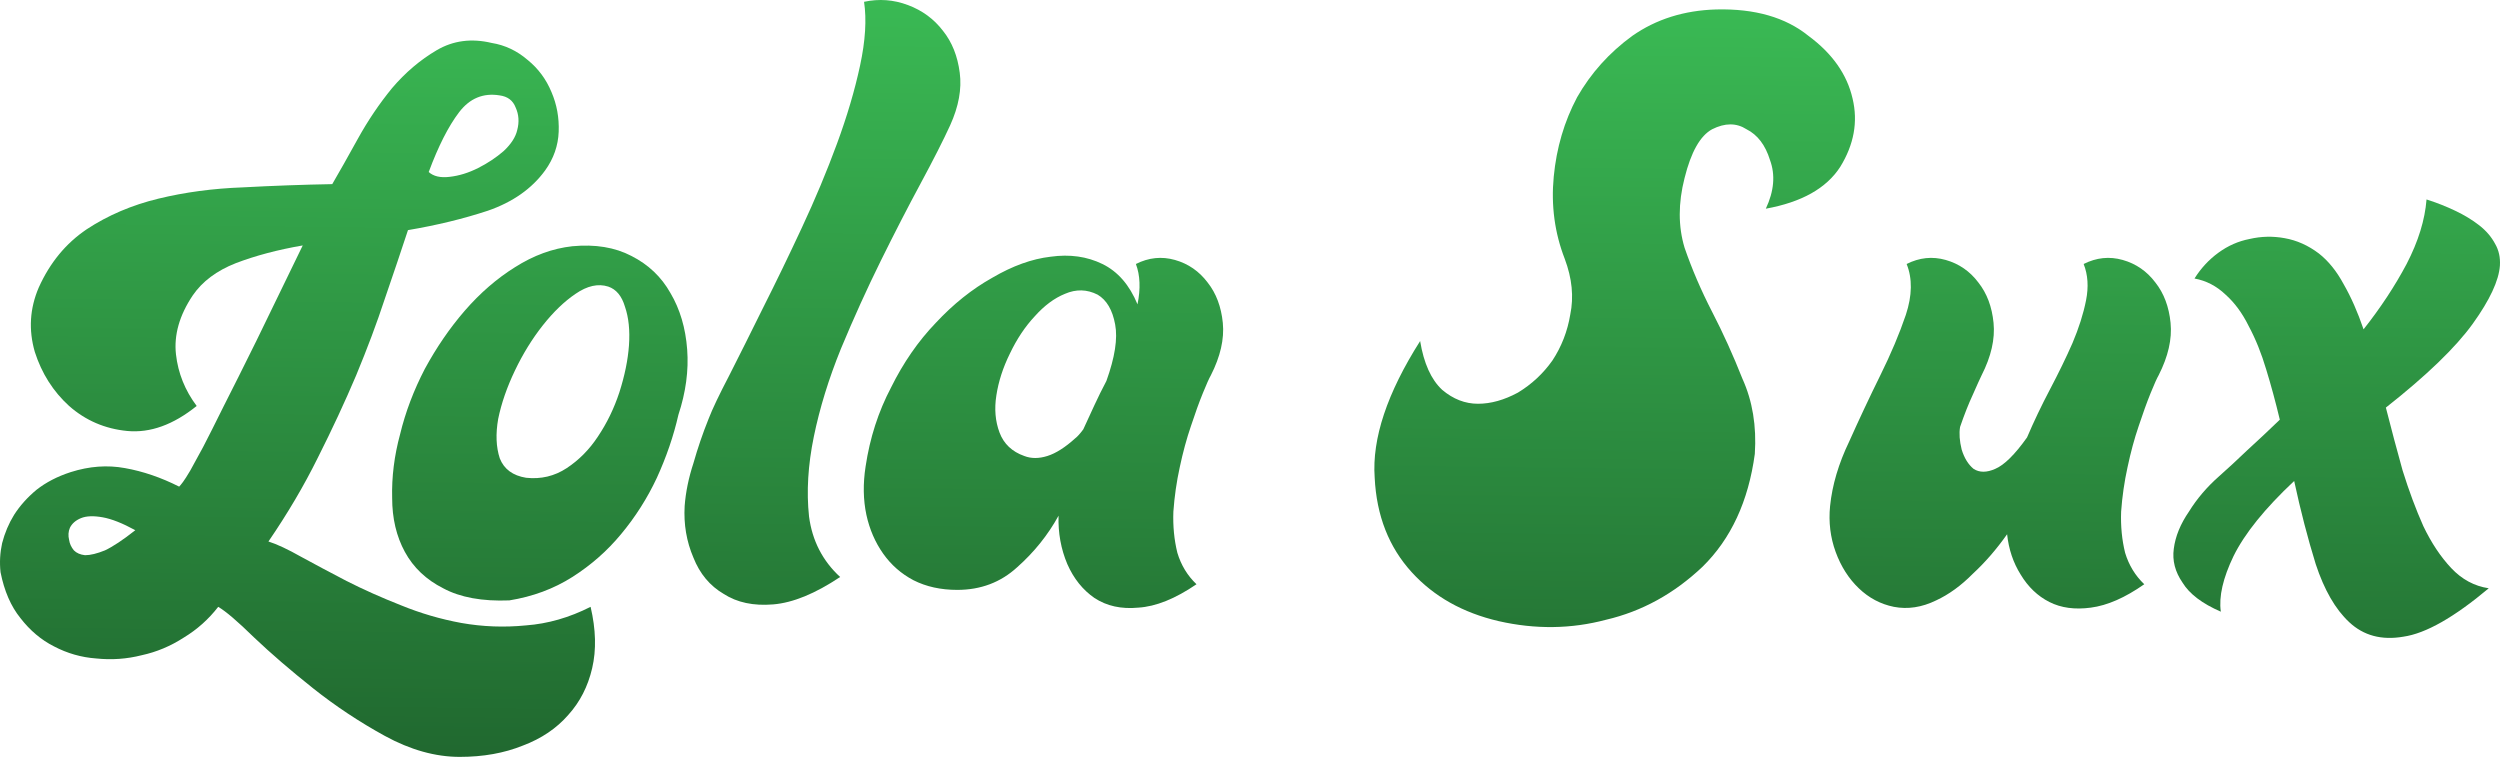
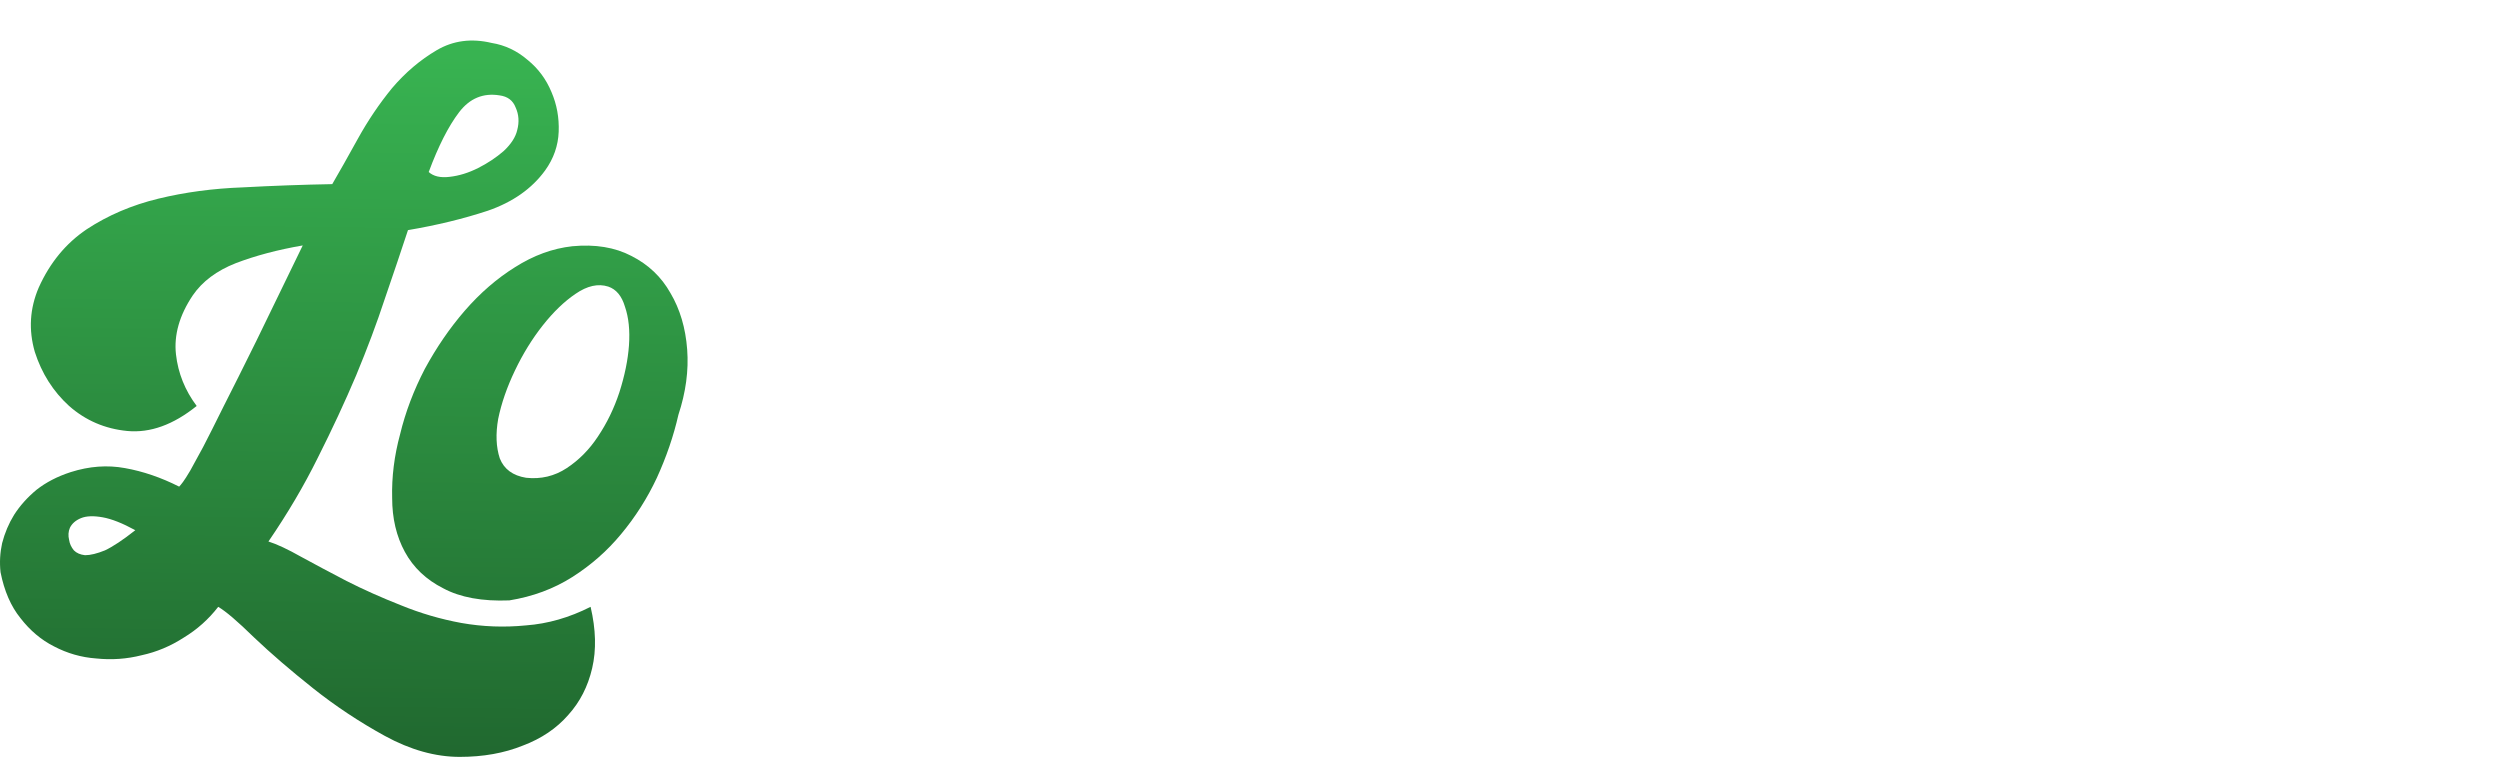
<svg xmlns="http://www.w3.org/2000/svg" width="109" height="33" viewBox="0 0 109 33" fill="none">
  <path d="M25.75 26.458C25.981 27.443 26.005 28.334 25.819 29.131C25.634 29.928 25.286 30.608 24.776 31.171C24.266 31.757 23.606 32.203 22.795 32.508C21.983 32.836 21.068 33 20.048 33C18.982 33 17.893 32.695 16.78 32.086C15.668 31.476 14.625 30.784 13.651 30.01C12.678 29.237 11.82 28.498 11.079 27.795C10.36 27.091 9.839 26.646 9.514 26.458C9.097 26.997 8.599 27.443 8.019 27.795C7.44 28.17 6.826 28.428 6.177 28.568C5.528 28.733 4.867 28.779 4.195 28.709C3.546 28.662 2.932 28.486 2.352 28.181C1.796 27.9 1.31 27.49 0.892 26.95C0.475 26.435 0.185 25.766 0.023 24.946C-0.023 24.524 0 24.102 0.093 23.68C0.209 23.234 0.382 22.824 0.614 22.448C0.869 22.05 1.194 21.686 1.588 21.358C2.005 21.03 2.503 20.772 3.083 20.584C3.894 20.326 4.682 20.268 5.447 20.409C6.235 20.549 7.023 20.819 7.811 21.217C7.857 21.171 7.915 21.1 7.984 21.006C8.054 20.913 8.158 20.748 8.297 20.514C8.436 20.256 8.622 19.916 8.854 19.494C9.085 19.049 9.387 18.451 9.758 17.7C10.152 16.927 10.627 15.977 11.183 14.851C11.739 13.702 12.411 12.319 13.199 10.701C12.11 10.889 11.137 11.147 10.279 11.475C9.445 11.803 8.819 12.272 8.402 12.882C7.822 13.749 7.579 14.605 7.672 15.449C7.764 16.27 8.066 17.02 8.575 17.7C7.556 18.521 6.548 18.884 5.551 18.791C4.577 18.697 3.732 18.333 3.013 17.7C2.318 17.067 1.819 16.282 1.518 15.344C1.24 14.382 1.298 13.444 1.692 12.53C2.179 11.451 2.874 10.607 3.778 9.998C4.705 9.388 5.748 8.942 6.907 8.661C8.066 8.38 9.294 8.216 10.592 8.169C11.913 8.098 13.211 8.051 14.486 8.028C14.787 7.512 15.158 6.856 15.598 6.058C16.038 5.261 16.537 4.523 17.093 3.843C17.672 3.163 18.321 2.612 19.04 2.189C19.758 1.767 20.558 1.662 21.439 1.873C22.018 1.967 22.54 2.213 23.003 2.612C23.467 2.987 23.814 3.456 24.046 4.018C24.278 4.558 24.382 5.132 24.359 5.742C24.336 6.351 24.139 6.914 23.768 7.43C23.189 8.227 22.354 8.813 21.265 9.189C20.199 9.54 19.04 9.822 17.788 10.033C17.487 10.947 17.151 11.944 16.78 13.022C16.433 14.078 16.015 15.191 15.529 16.364C15.042 17.513 14.486 18.709 13.86 19.951C13.257 21.171 12.539 22.39 11.704 23.609C12.075 23.726 12.55 23.949 13.13 24.277C13.732 24.606 14.393 24.957 15.111 25.332C15.853 25.708 16.641 26.059 17.476 26.388C18.333 26.739 19.214 26.997 20.118 27.162C21.045 27.326 21.983 27.361 22.934 27.267C23.884 27.197 24.823 26.927 25.75 26.458ZM21.786 4.159C21.068 4.042 20.477 4.288 20.013 4.898C19.55 5.507 19.11 6.375 18.692 7.5C18.901 7.688 19.202 7.758 19.596 7.711C20.013 7.665 20.43 7.536 20.848 7.325C21.265 7.114 21.636 6.867 21.96 6.586C22.285 6.281 22.482 5.976 22.551 5.671C22.644 5.32 22.621 4.991 22.482 4.687C22.366 4.382 22.134 4.206 21.786 4.159ZM5.899 23.117C5.342 22.812 4.867 22.624 4.473 22.554C4.079 22.484 3.766 22.495 3.534 22.589C3.303 22.683 3.14 22.824 3.048 23.011C2.978 23.175 2.967 23.351 3.013 23.539C3.036 23.703 3.106 23.855 3.222 23.996C3.337 24.113 3.5 24.184 3.708 24.207C3.94 24.207 4.23 24.137 4.577 23.996C4.925 23.832 5.365 23.539 5.899 23.117Z" fill="url(#paint0_linear_8_719)" />
  <path d="M22.208 26.177C21.026 26.224 20.064 26.048 19.323 25.649C18.581 25.274 18.025 24.746 17.654 24.066C17.283 23.386 17.098 22.601 17.098 21.71C17.075 20.795 17.19 19.869 17.445 18.931C17.677 17.97 18.036 17.02 18.523 16.082C19.033 15.144 19.612 14.3 20.261 13.55C20.933 12.776 21.663 12.143 22.452 11.651C23.263 11.135 24.097 10.83 24.955 10.736C25.951 10.642 26.809 10.783 27.527 11.158C28.269 11.533 28.837 12.073 29.231 12.776C29.648 13.48 29.891 14.3 29.961 15.238C30.03 16.153 29.903 17.102 29.578 18.087C29.37 19.002 29.057 19.916 28.64 20.831C28.223 21.722 27.701 22.542 27.075 23.293C26.473 24.02 25.766 24.641 24.955 25.157C24.143 25.672 23.228 26.012 22.208 26.177ZM22.938 20.831C23.587 20.901 24.178 20.76 24.711 20.409C25.244 20.057 25.696 19.599 26.067 19.037C26.461 18.451 26.774 17.806 27.006 17.102C27.238 16.375 27.377 15.695 27.423 15.062C27.469 14.406 27.411 13.843 27.249 13.374C27.11 12.905 26.867 12.612 26.519 12.495C26.079 12.354 25.604 12.46 25.094 12.811C24.607 13.14 24.132 13.597 23.668 14.183C23.205 14.769 22.799 15.426 22.452 16.153C22.104 16.88 21.86 17.583 21.721 18.263C21.606 18.919 21.629 19.494 21.791 19.986C21.976 20.455 22.359 20.737 22.938 20.831Z" fill="url(#paint1_linear_8_719)" />
-   <path d="M36.63 25.157C35.541 25.884 34.567 26.282 33.71 26.352C32.852 26.423 32.134 26.27 31.554 25.895C30.952 25.544 30.512 25.016 30.233 24.313C29.932 23.609 29.805 22.859 29.851 22.062C29.897 21.452 30.025 20.831 30.233 20.197C30.419 19.541 30.639 18.896 30.894 18.263C31.056 17.841 31.357 17.208 31.798 16.364C32.238 15.496 32.725 14.523 33.258 13.444C33.814 12.342 34.382 11.17 34.961 9.927C35.541 8.685 36.051 7.465 36.491 6.269C36.931 5.074 37.268 3.936 37.499 2.858C37.731 1.779 37.789 0.853 37.673 0.079C38.322 -0.062 38.959 -0.015 39.585 0.22C40.211 0.454 40.721 0.829 41.115 1.345C41.509 1.838 41.752 2.447 41.845 3.174C41.938 3.878 41.799 4.64 41.428 5.46C41.127 6.117 40.698 6.961 40.142 7.993C39.585 9.025 39.006 10.15 38.403 11.369C37.801 12.589 37.221 13.867 36.665 15.203C36.132 16.516 35.738 17.794 35.483 19.037C35.228 20.279 35.158 21.44 35.274 22.519C35.413 23.574 35.865 24.453 36.63 25.157Z" fill="url(#paint2_linear_8_719)" />
-   <path d="M52.167 25.473C51.24 26.106 50.394 26.446 49.63 26.493C48.888 26.564 48.251 26.423 47.717 26.071C47.208 25.719 46.813 25.227 46.535 24.594C46.257 23.937 46.13 23.234 46.153 22.484C45.689 23.328 45.087 24.078 44.345 24.735C43.627 25.391 42.758 25.719 41.738 25.719C41.019 25.719 40.382 25.579 39.826 25.297C39.293 25.016 38.852 24.629 38.505 24.137C38.157 23.644 37.913 23.081 37.775 22.448C37.635 21.792 37.624 21.088 37.74 20.338C37.925 19.095 38.296 17.946 38.852 16.891C39.385 15.813 40.034 14.875 40.799 14.078C41.564 13.257 42.387 12.6 43.267 12.108C44.148 11.592 44.994 11.287 45.805 11.193C46.64 11.076 47.393 11.182 48.065 11.51C48.737 11.838 49.247 12.425 49.595 13.269C49.734 12.589 49.711 12.002 49.525 11.51C50.081 11.229 50.649 11.17 51.229 11.334C51.808 11.498 52.283 11.826 52.654 12.319C53.025 12.788 53.245 13.374 53.315 14.078C53.384 14.781 53.21 15.543 52.793 16.364C52.724 16.481 52.608 16.739 52.446 17.137C52.283 17.536 52.109 18.017 51.924 18.579C51.739 19.119 51.576 19.717 51.437 20.373C51.298 21.006 51.206 21.651 51.159 22.308C51.136 22.941 51.194 23.539 51.333 24.102C51.495 24.641 51.773 25.098 52.167 25.473ZM46.883 19.107C46.976 19.037 47.092 18.908 47.231 18.72C47.393 18.369 47.555 18.017 47.717 17.665C47.88 17.313 48.053 16.962 48.239 16.61C48.61 15.578 48.737 14.758 48.621 14.148C48.505 13.515 48.251 13.081 47.856 12.847C47.393 12.612 46.918 12.6 46.431 12.811C45.968 12.999 45.527 13.327 45.11 13.796C44.693 14.242 44.334 14.781 44.032 15.414C43.731 16.024 43.534 16.633 43.441 17.243C43.349 17.829 43.395 18.369 43.58 18.861C43.766 19.353 44.125 19.693 44.658 19.881C44.959 19.998 45.295 19.998 45.666 19.881C46.037 19.764 46.443 19.506 46.883 19.107Z" fill="url(#paint3_linear_8_719)" />
-   <path d="M61.918 14.87C62.078 15.842 62.398 16.551 62.879 16.997C63.359 17.402 63.879 17.604 64.44 17.604C65 17.604 65.581 17.442 66.181 17.118C66.782 16.754 67.282 16.288 67.683 15.721C68.083 15.114 68.343 14.445 68.463 13.716C68.623 12.947 68.543 12.137 68.223 11.286C67.783 10.152 67.623 8.957 67.743 7.702C67.863 6.446 68.203 5.292 68.763 4.239C69.364 3.186 70.165 2.295 71.165 1.566C72.206 0.837 73.427 0.452 74.829 0.412C76.51 0.371 77.851 0.756 78.852 1.566C79.893 2.335 80.533 3.247 80.773 4.3C81.014 5.312 80.833 6.305 80.233 7.277C79.632 8.208 78.552 8.816 76.99 9.099C77.351 8.33 77.411 7.621 77.17 6.973C76.97 6.325 76.63 5.879 76.15 5.636C75.709 5.353 75.209 5.353 74.648 5.636C74.128 5.92 73.728 6.629 73.447 7.763C73.167 8.856 73.167 9.869 73.447 10.8C73.768 11.732 74.168 12.663 74.648 13.595C75.129 14.526 75.569 15.498 75.969 16.511C76.41 17.483 76.59 18.576 76.51 19.791C76.23 21.857 75.469 23.497 74.228 24.712C72.987 25.887 71.586 26.656 70.025 27.021C68.503 27.426 66.942 27.446 65.341 27.081C63.779 26.717 62.518 26.008 61.557 24.955C60.557 23.862 60.016 22.485 59.936 20.824C59.816 19.123 60.477 17.139 61.918 14.87Z" fill="url(#paint4_linear_8_719)" />
-   <path d="M93.49 25.473C92.655 26.059 91.879 26.399 91.16 26.493C90.465 26.587 89.862 26.505 89.353 26.247C88.843 25.989 88.425 25.59 88.101 25.051C87.777 24.535 87.58 23.949 87.51 23.293C87.046 23.949 86.548 24.524 86.015 25.016C85.505 25.532 84.972 25.919 84.416 26.177C83.79 26.482 83.176 26.575 82.573 26.458C81.994 26.341 81.484 26.071 81.044 25.649C80.603 25.227 80.267 24.699 80.035 24.066C79.804 23.433 79.722 22.765 79.792 22.062C79.885 21.147 80.163 20.209 80.626 19.248C81.067 18.263 81.519 17.302 81.982 16.364C82.446 15.426 82.817 14.546 83.095 13.726C83.373 12.882 83.385 12.143 83.129 11.51C83.686 11.229 84.254 11.17 84.833 11.334C85.412 11.498 85.888 11.826 86.258 12.319C86.629 12.788 86.85 13.374 86.919 14.078C86.989 14.781 86.815 15.543 86.397 16.364C86.328 16.504 86.201 16.786 86.015 17.208C85.83 17.606 85.644 18.075 85.459 18.615C85.412 18.896 85.436 19.224 85.528 19.599C85.644 19.975 85.818 20.256 86.05 20.444C86.305 20.608 86.618 20.608 86.989 20.444C87.382 20.279 87.846 19.822 88.379 19.072C88.68 18.369 89.016 17.665 89.387 16.962C89.758 16.258 90.083 15.59 90.361 14.957C90.639 14.3 90.836 13.679 90.952 13.093C91.068 12.507 91.033 11.979 90.847 11.51C91.404 11.229 91.972 11.17 92.551 11.334C93.13 11.498 93.606 11.826 93.976 12.319C94.347 12.788 94.567 13.374 94.637 14.078C94.707 14.781 94.533 15.543 94.115 16.364C94.046 16.481 93.93 16.739 93.768 17.137C93.606 17.536 93.432 18.017 93.246 18.579C93.061 19.119 92.899 19.717 92.76 20.373C92.621 21.006 92.528 21.651 92.481 22.308C92.458 22.941 92.516 23.539 92.655 24.102C92.818 24.641 93.096 25.098 93.49 25.473Z" fill="url(#paint5_linear_8_719)" />
-   <path d="M95.68 12.143C95.959 11.698 96.306 11.322 96.723 11.018C97.141 10.713 97.593 10.514 98.079 10.42C98.589 10.302 99.099 10.291 99.609 10.384C100.142 10.478 100.64 10.701 101.104 11.053C101.521 11.381 101.88 11.826 102.182 12.389C102.506 12.952 102.796 13.609 103.051 14.359C103.792 13.421 104.418 12.471 104.928 11.51C105.438 10.525 105.728 9.587 105.797 8.696C106.238 8.837 106.655 9.001 107.049 9.189C107.443 9.376 107.79 9.587 108.092 9.822C108.393 10.056 108.625 10.326 108.787 10.631C108.949 10.912 109.019 11.229 108.996 11.58C108.949 12.237 108.555 13.081 107.814 14.113C107.072 15.144 105.809 16.364 104.024 17.771C104.256 18.685 104.499 19.599 104.754 20.514C105.032 21.405 105.334 22.214 105.658 22.941C106.006 23.668 106.411 24.277 106.875 24.77C107.339 25.262 107.883 25.555 108.509 25.649C107.002 26.915 105.762 27.619 104.789 27.759C103.839 27.924 103.051 27.712 102.425 27.126C101.822 26.564 101.336 25.719 100.965 24.594C100.617 23.468 100.304 22.261 100.026 20.971C98.751 22.167 97.871 23.257 97.384 24.242C96.92 25.204 96.735 26.012 96.828 26.669C96.016 26.317 95.46 25.895 95.159 25.403C94.835 24.934 94.707 24.442 94.777 23.926C94.846 23.386 95.066 22.847 95.437 22.308C95.785 21.745 96.225 21.229 96.758 20.76C97.129 20.432 97.535 20.057 97.975 19.635C98.439 19.213 98.914 18.767 99.4 18.298C99.215 17.524 99.018 16.797 98.809 16.117C98.601 15.414 98.346 14.781 98.044 14.218C97.766 13.655 97.43 13.198 97.036 12.847C96.642 12.471 96.19 12.237 95.68 12.143Z" fill="url(#paint6_linear_8_719)" />
  <defs>
    <linearGradient id="paint0_linear_8_719" x1="57.144" y1="41.766" x2="57.667" y2="0" gradientUnits="userSpaceOnUse">
      <stop stop-color="#1A5426" />
      <stop offset="1" stop-color="#3ABA54" />
    </linearGradient>
    <linearGradient id="paint1_linear_8_719" x1="57.144" y1="41.766" x2="57.667" y2="0" gradientUnits="userSpaceOnUse">
      <stop stop-color="#1A5426" />
      <stop offset="1" stop-color="#3ABA54" />
    </linearGradient>
    <linearGradient id="paint2_linear_8_719" x1="57.144" y1="41.766" x2="57.667" y2="0" gradientUnits="userSpaceOnUse">
      <stop stop-color="#1A5426" />
      <stop offset="1" stop-color="#3ABA54" />
    </linearGradient>
    <linearGradient id="paint3_linear_8_719" x1="57.144" y1="41.766" x2="57.667" y2="0" gradientUnits="userSpaceOnUse">
      <stop stop-color="#1A5426" />
      <stop offset="1" stop-color="#3ABA54" />
    </linearGradient>
    <linearGradient id="paint4_linear_8_719" x1="57.144" y1="41.766" x2="57.667" y2="0" gradientUnits="userSpaceOnUse">
      <stop stop-color="#1A5426" />
      <stop offset="1" stop-color="#3ABA54" />
    </linearGradient>
    <linearGradient id="paint5_linear_8_719" x1="57.144" y1="41.766" x2="57.667" y2="0" gradientUnits="userSpaceOnUse">
      <stop stop-color="#1A5426" />
      <stop offset="1" stop-color="#3ABA54" />
    </linearGradient>
    <linearGradient id="paint6_linear_8_719" x1="57.144" y1="41.766" x2="57.667" y2="0" gradientUnits="userSpaceOnUse">
      <stop stop-color="#1A5426" />
      <stop offset="1" stop-color="#3ABA54" />
    </linearGradient>
  </defs>
</svg>